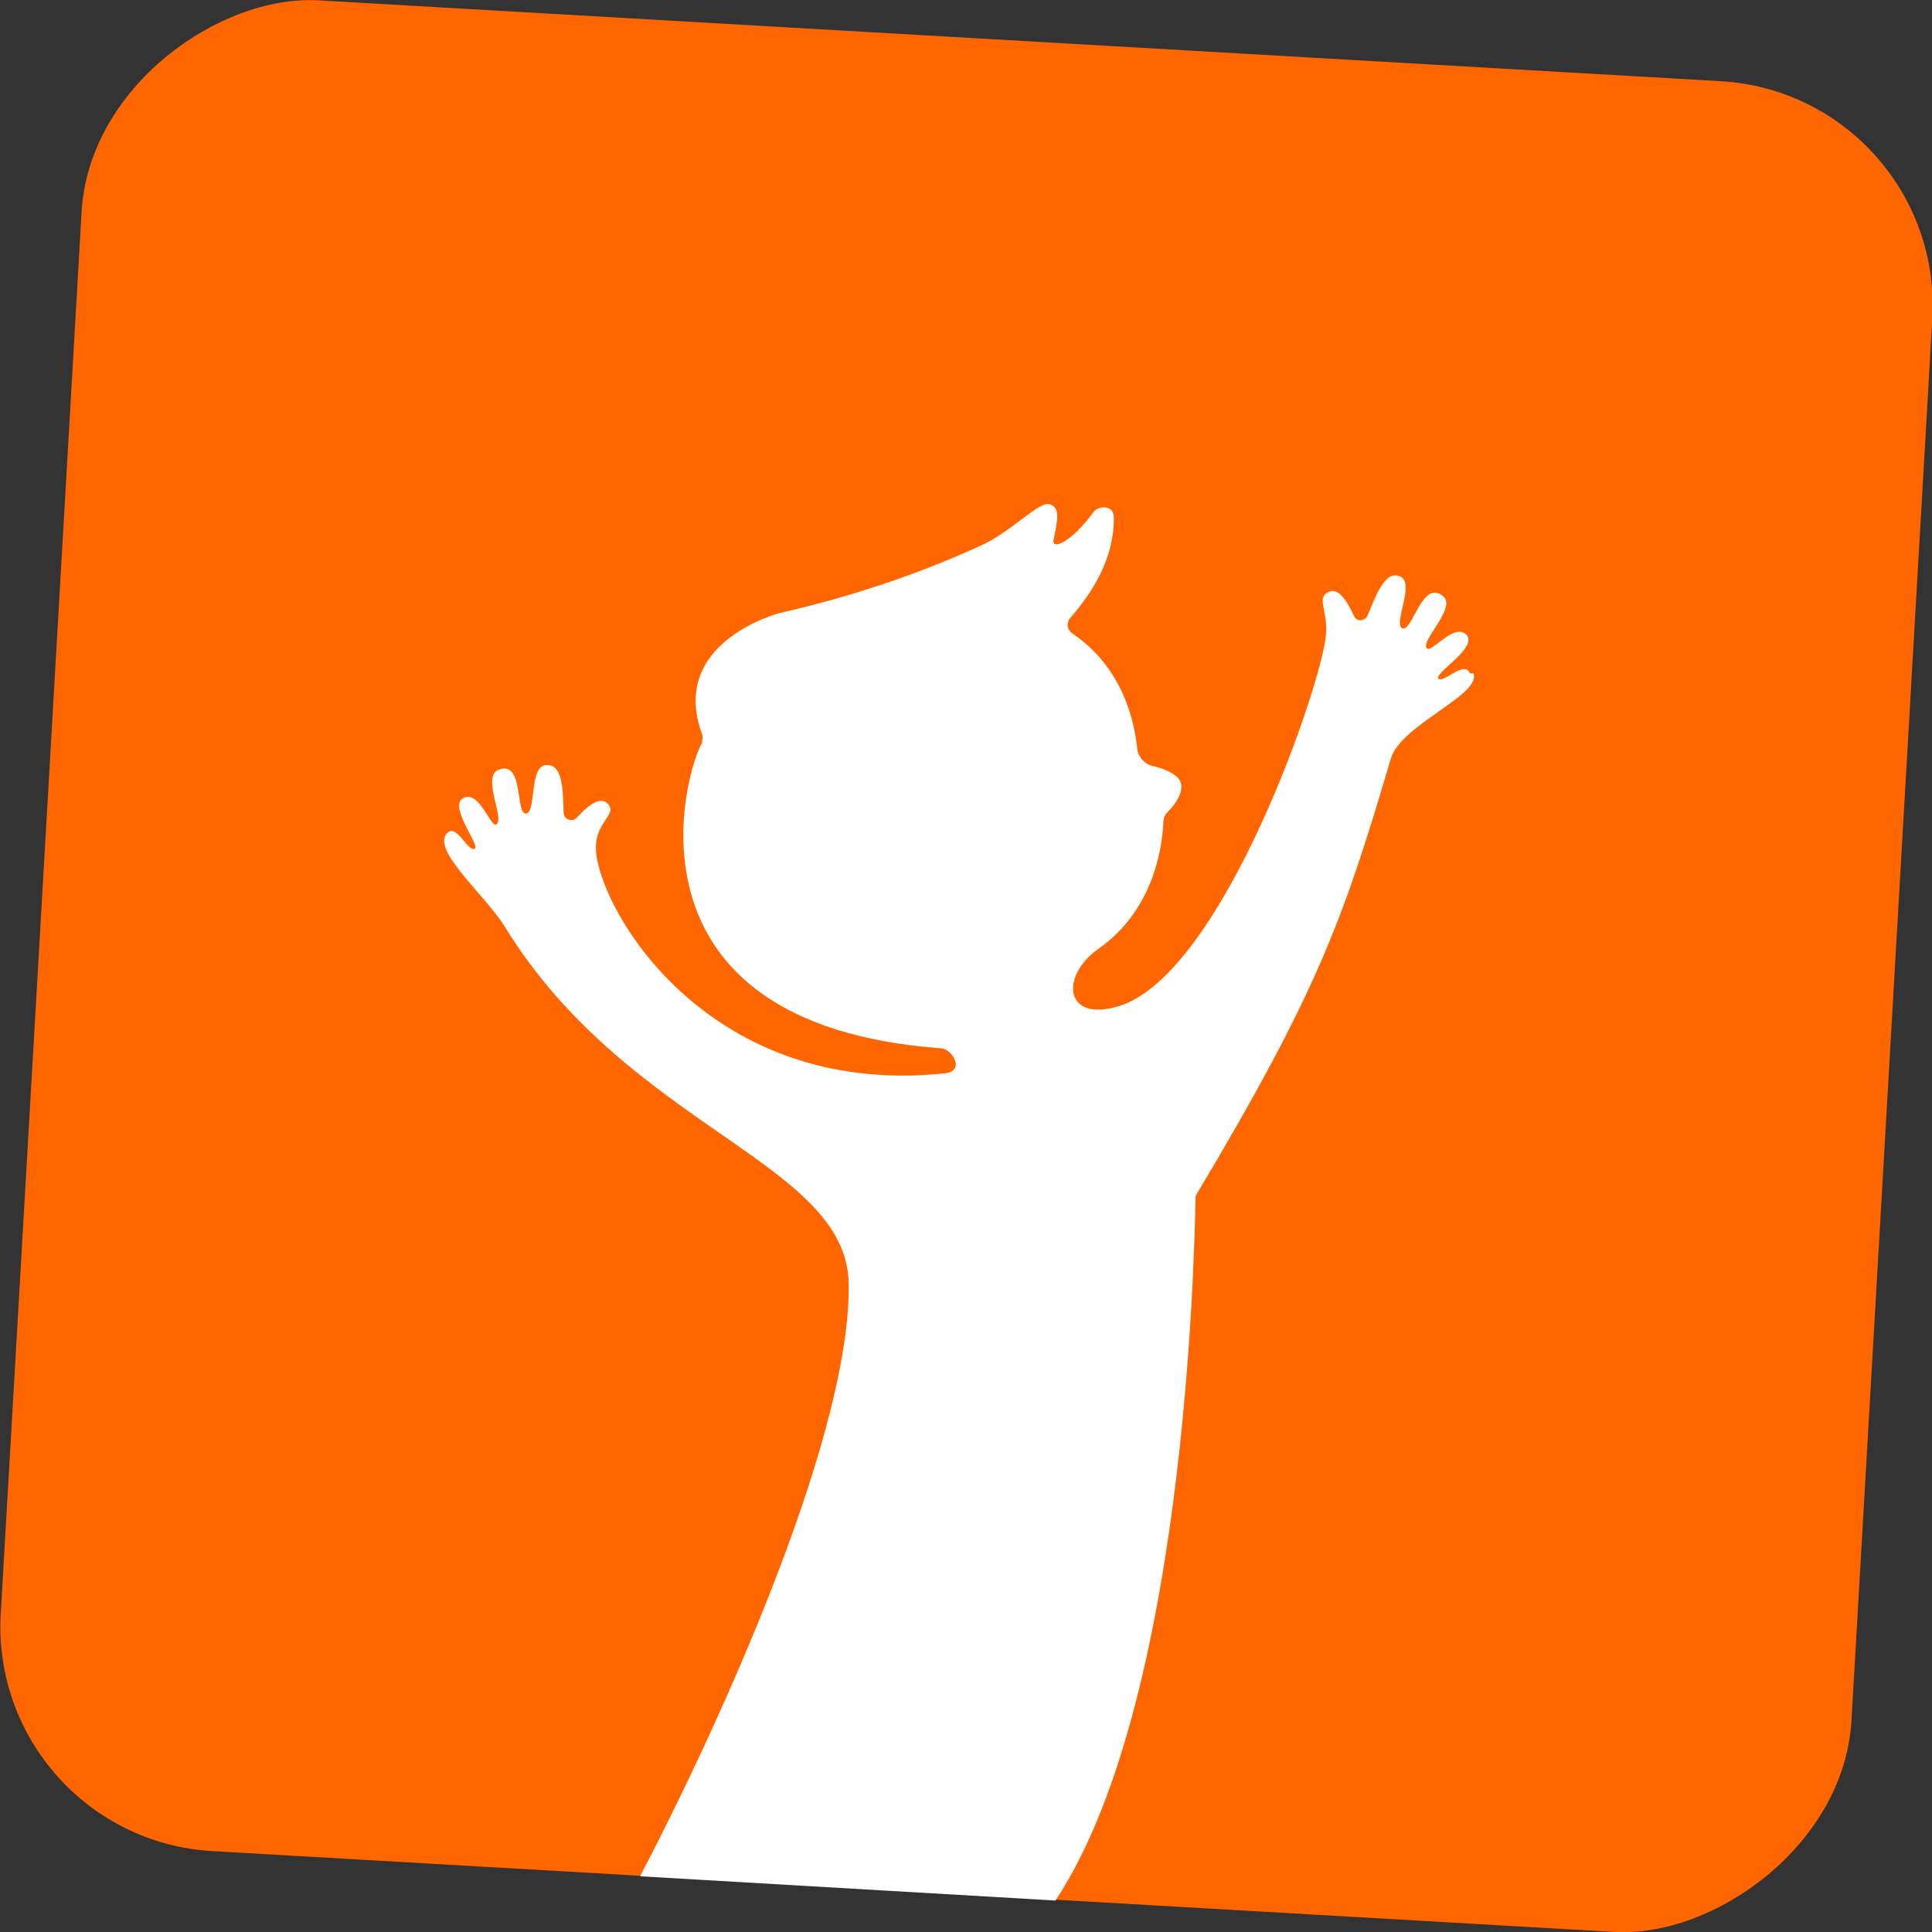
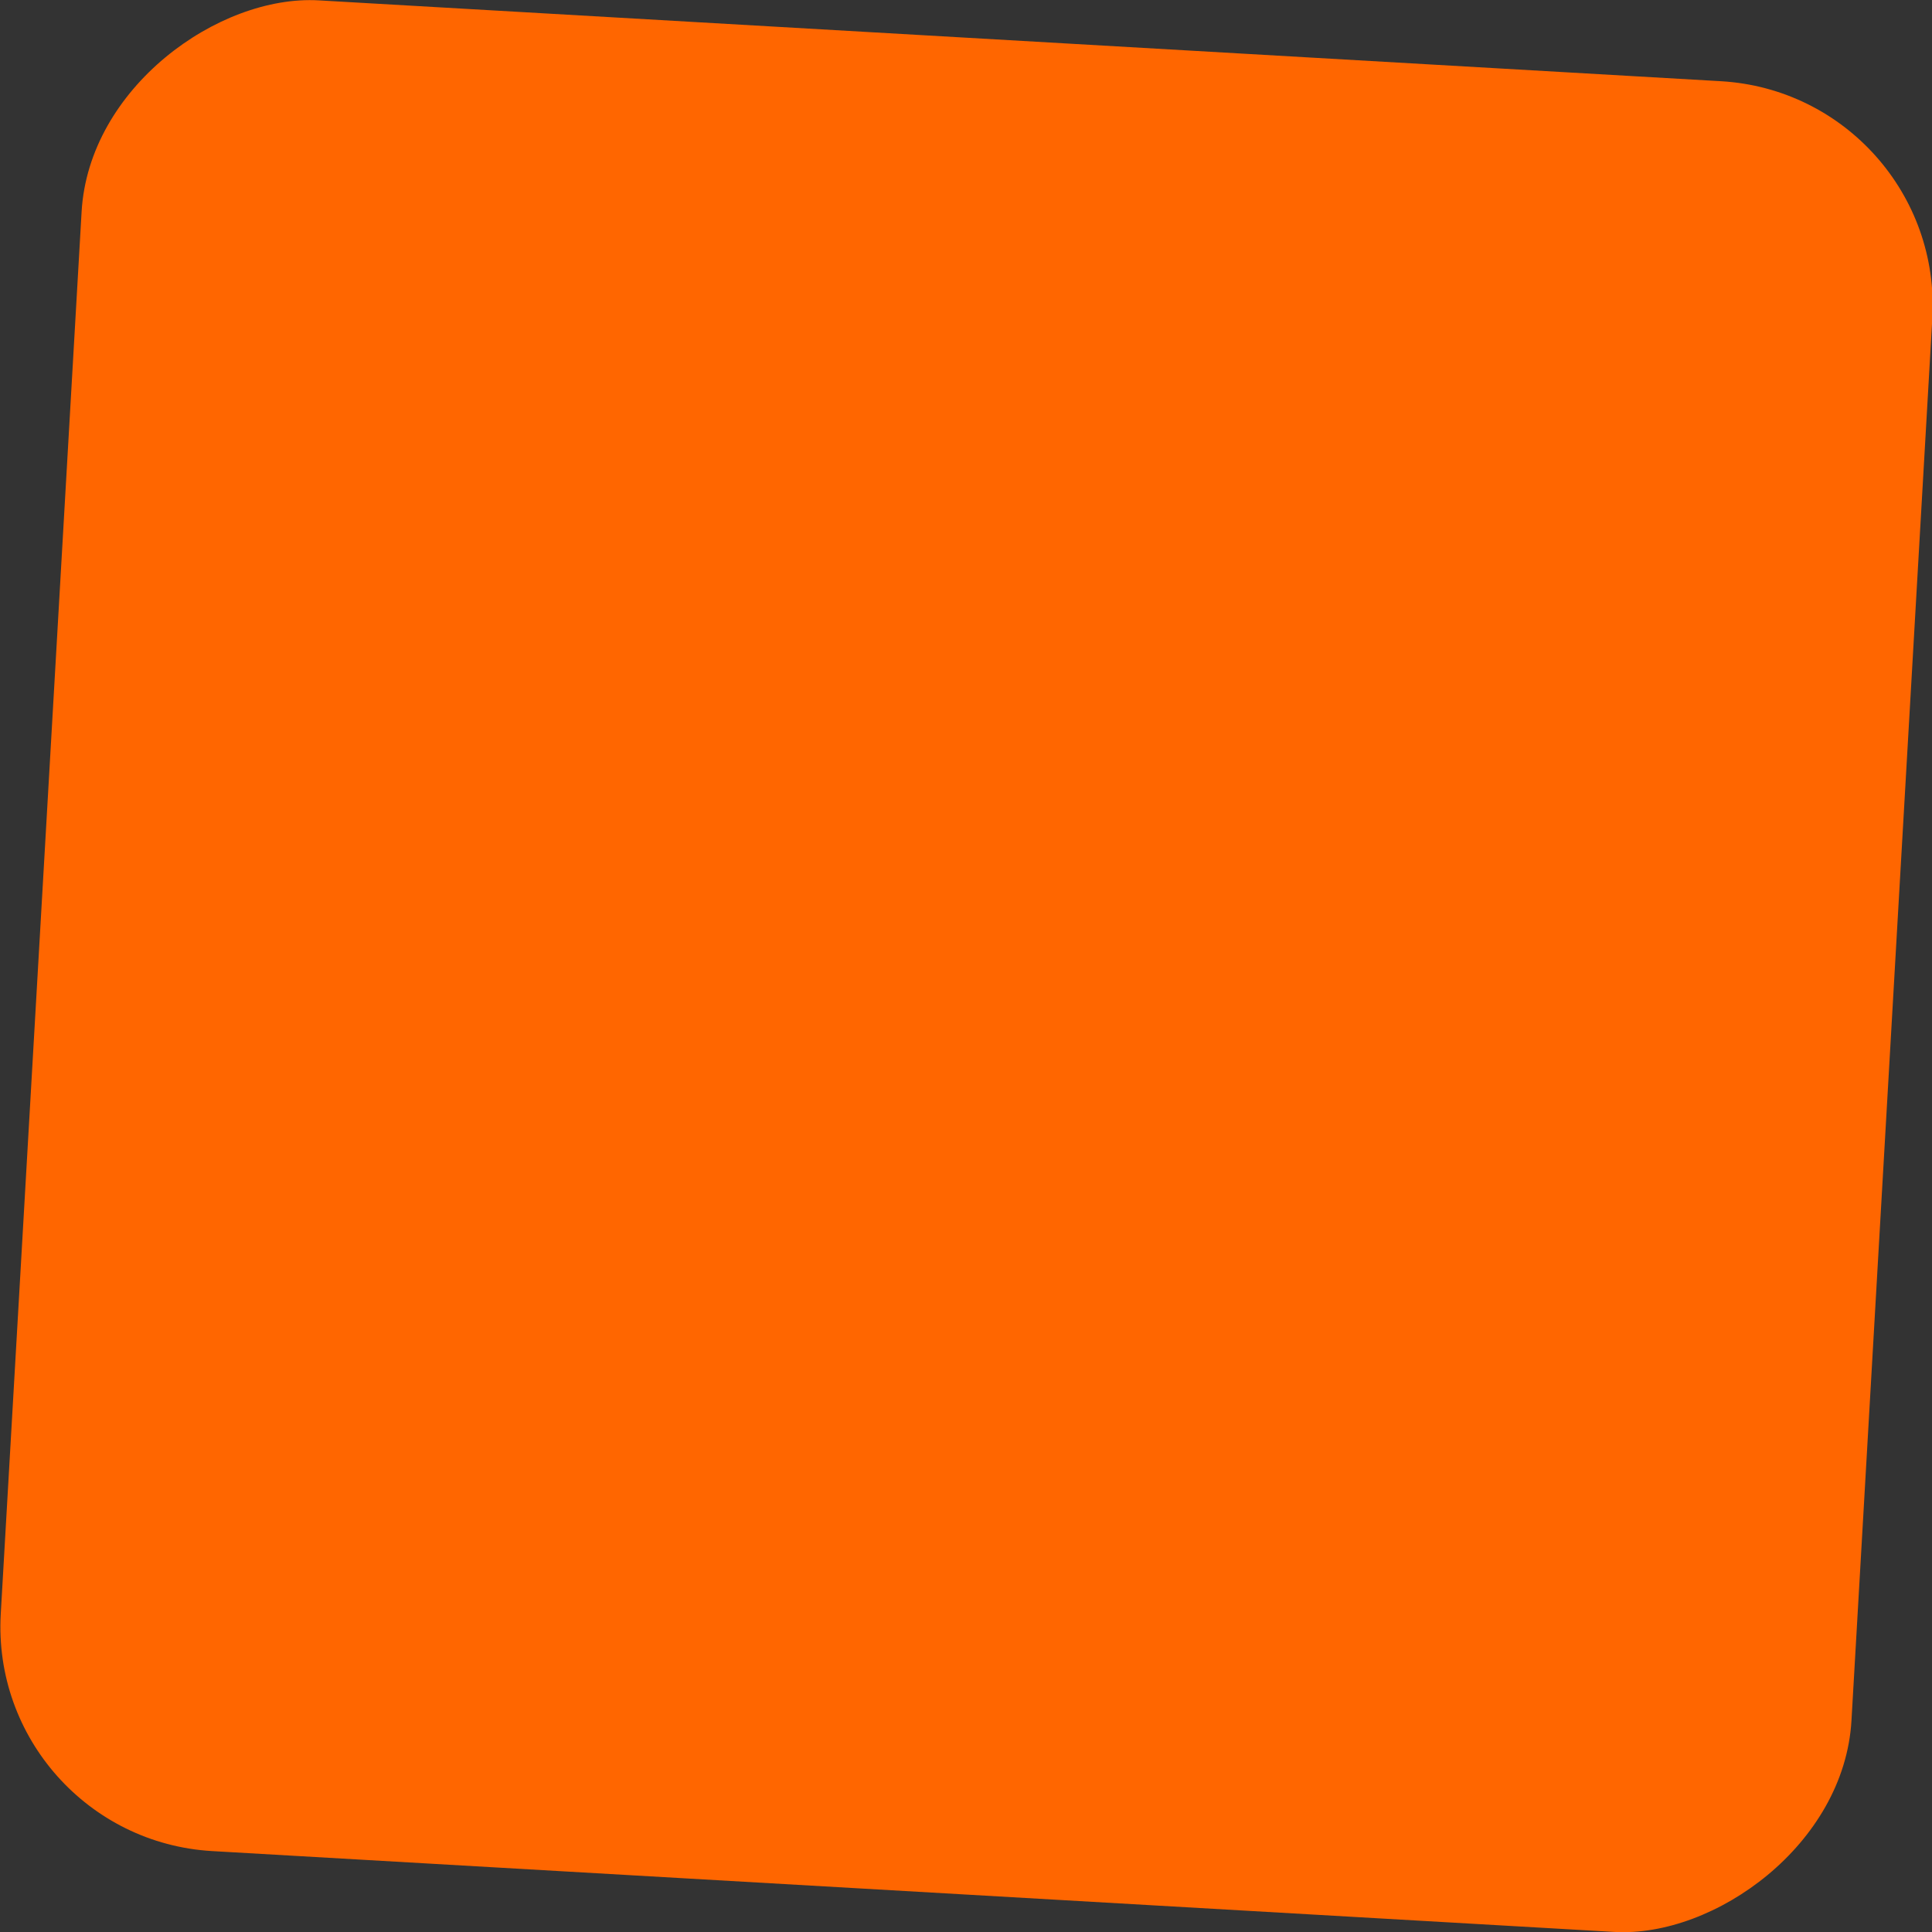
<svg xmlns="http://www.w3.org/2000/svg" id="uuid-7fb4479c-6bf0-49a8-8517-83e2b63bdc5c" viewBox="0 0 214.9 214.9">
  <rect x="0" y="0" width="214.9" height="214.9" fill="#333333" stroke="none" />
  <defs>
    <style>.uuid-ff32b541-290a-40bd-a456-a66b7ebea1a7{fill:#fff;}.uuid-6d6dc062-c0b4-4cf8-8863-5787cbd2d895{fill:#ff6600;}</style>
  </defs>
  <rect class="uuid-6d6dc062-c0b4-4cf8-8863-5787cbd2d895" x="4.4" y="4.4" width="206.2" height="206.2" rx="25" ry="25" transform="translate(-6 208.6) rotate(-86.7)" />
-   <path class="uuid-ff32b541-290a-40bd-a456-a66b7ebea1a7" d="M163.5,74.9c-.6-1.5-2.9,1.1-3.5.6-.6-.6,4.7-3.6,3-5-1.4-1.1-3.8,2.2-4.3,1.6-.7-.9,3.4-4.5,1.8-5.8-2.3-1.9-3.4,4-4.5,3.6-1.1-.5,1.5-5.1-.3-5.8-1.7-.7-2.7,2.3-3.6,4.4-.3.6-1.2.7-1.5,0-.3-.6-1.4-3.2-2.7-2.7-1.6.6-.2,2-.4,4.7-.4,5.5-11.5,37.8-23,41.4-6.1,1.9-6.6-3.3-2.4-6.3,6.6-4.6,7.2-12.1,7.3-14.1,0-.5.2-.9.5-1.2.8-.8,2.2-2.6,1.1-3.8-.7-.7-1.9-1.1-2.8-1.3-.9-.2-1.6-1-1.7-1.9-.3-2.9-1.5-9-7.3-12.9-.5-.4-.6-1.1-.2-1.6,1.7-2,4.9-5.9,4.9-11.2,0-1.6-1.9-1.3-2.3-.6-2.4,3.3-4.7,4.3-4.4,3,.4-2,.8-3.5-.4-3.9-1.2-.4-3.9,2.7-7.3,4.4-8.4,3.9-16.3,6.2-22.8,7.7,0,0-12.4,3.2-8.6,13.5.1.3,0,.6,0,.9-2.1,3.6-9.6,31.3,26.5,34,1.3,0,2.9,2.6.4,2.8-27.3,2.8-39.2-19.8-38.7-25.5.2-2.7,2.5-3.4,1.2-4.6-1.1-.9-2.9,1.2-3.4,1.7-.5.5-1.4.1-1.4-.6-.1-2.2,0-5.4-1.9-5.3-2,0-1.1,5.3-2.3,5.4-1.2,0-.2-5.9-3-4.9-2,.7.7,5.5-.3,6.1-.6.4-1.8-3.6-3.5-3-2.1.7,1.8,5.4,1.1,5.7-.8.4-2-2.9-3.1-1.7-1.7,1.9,4.3,6.9,6.4,10.3,13.8,22.5,38,26.2,38.3,39.7.3,16.3-13.4,47.2-23.2,66l46.2,2.7c15.4-23.2,15.5-78.3,15.6-78.4,13.7-22.9,16.5-31,21.7-48.6,1.1-3.8,10.1-7.1,9.2-9.5Z" />
</svg>